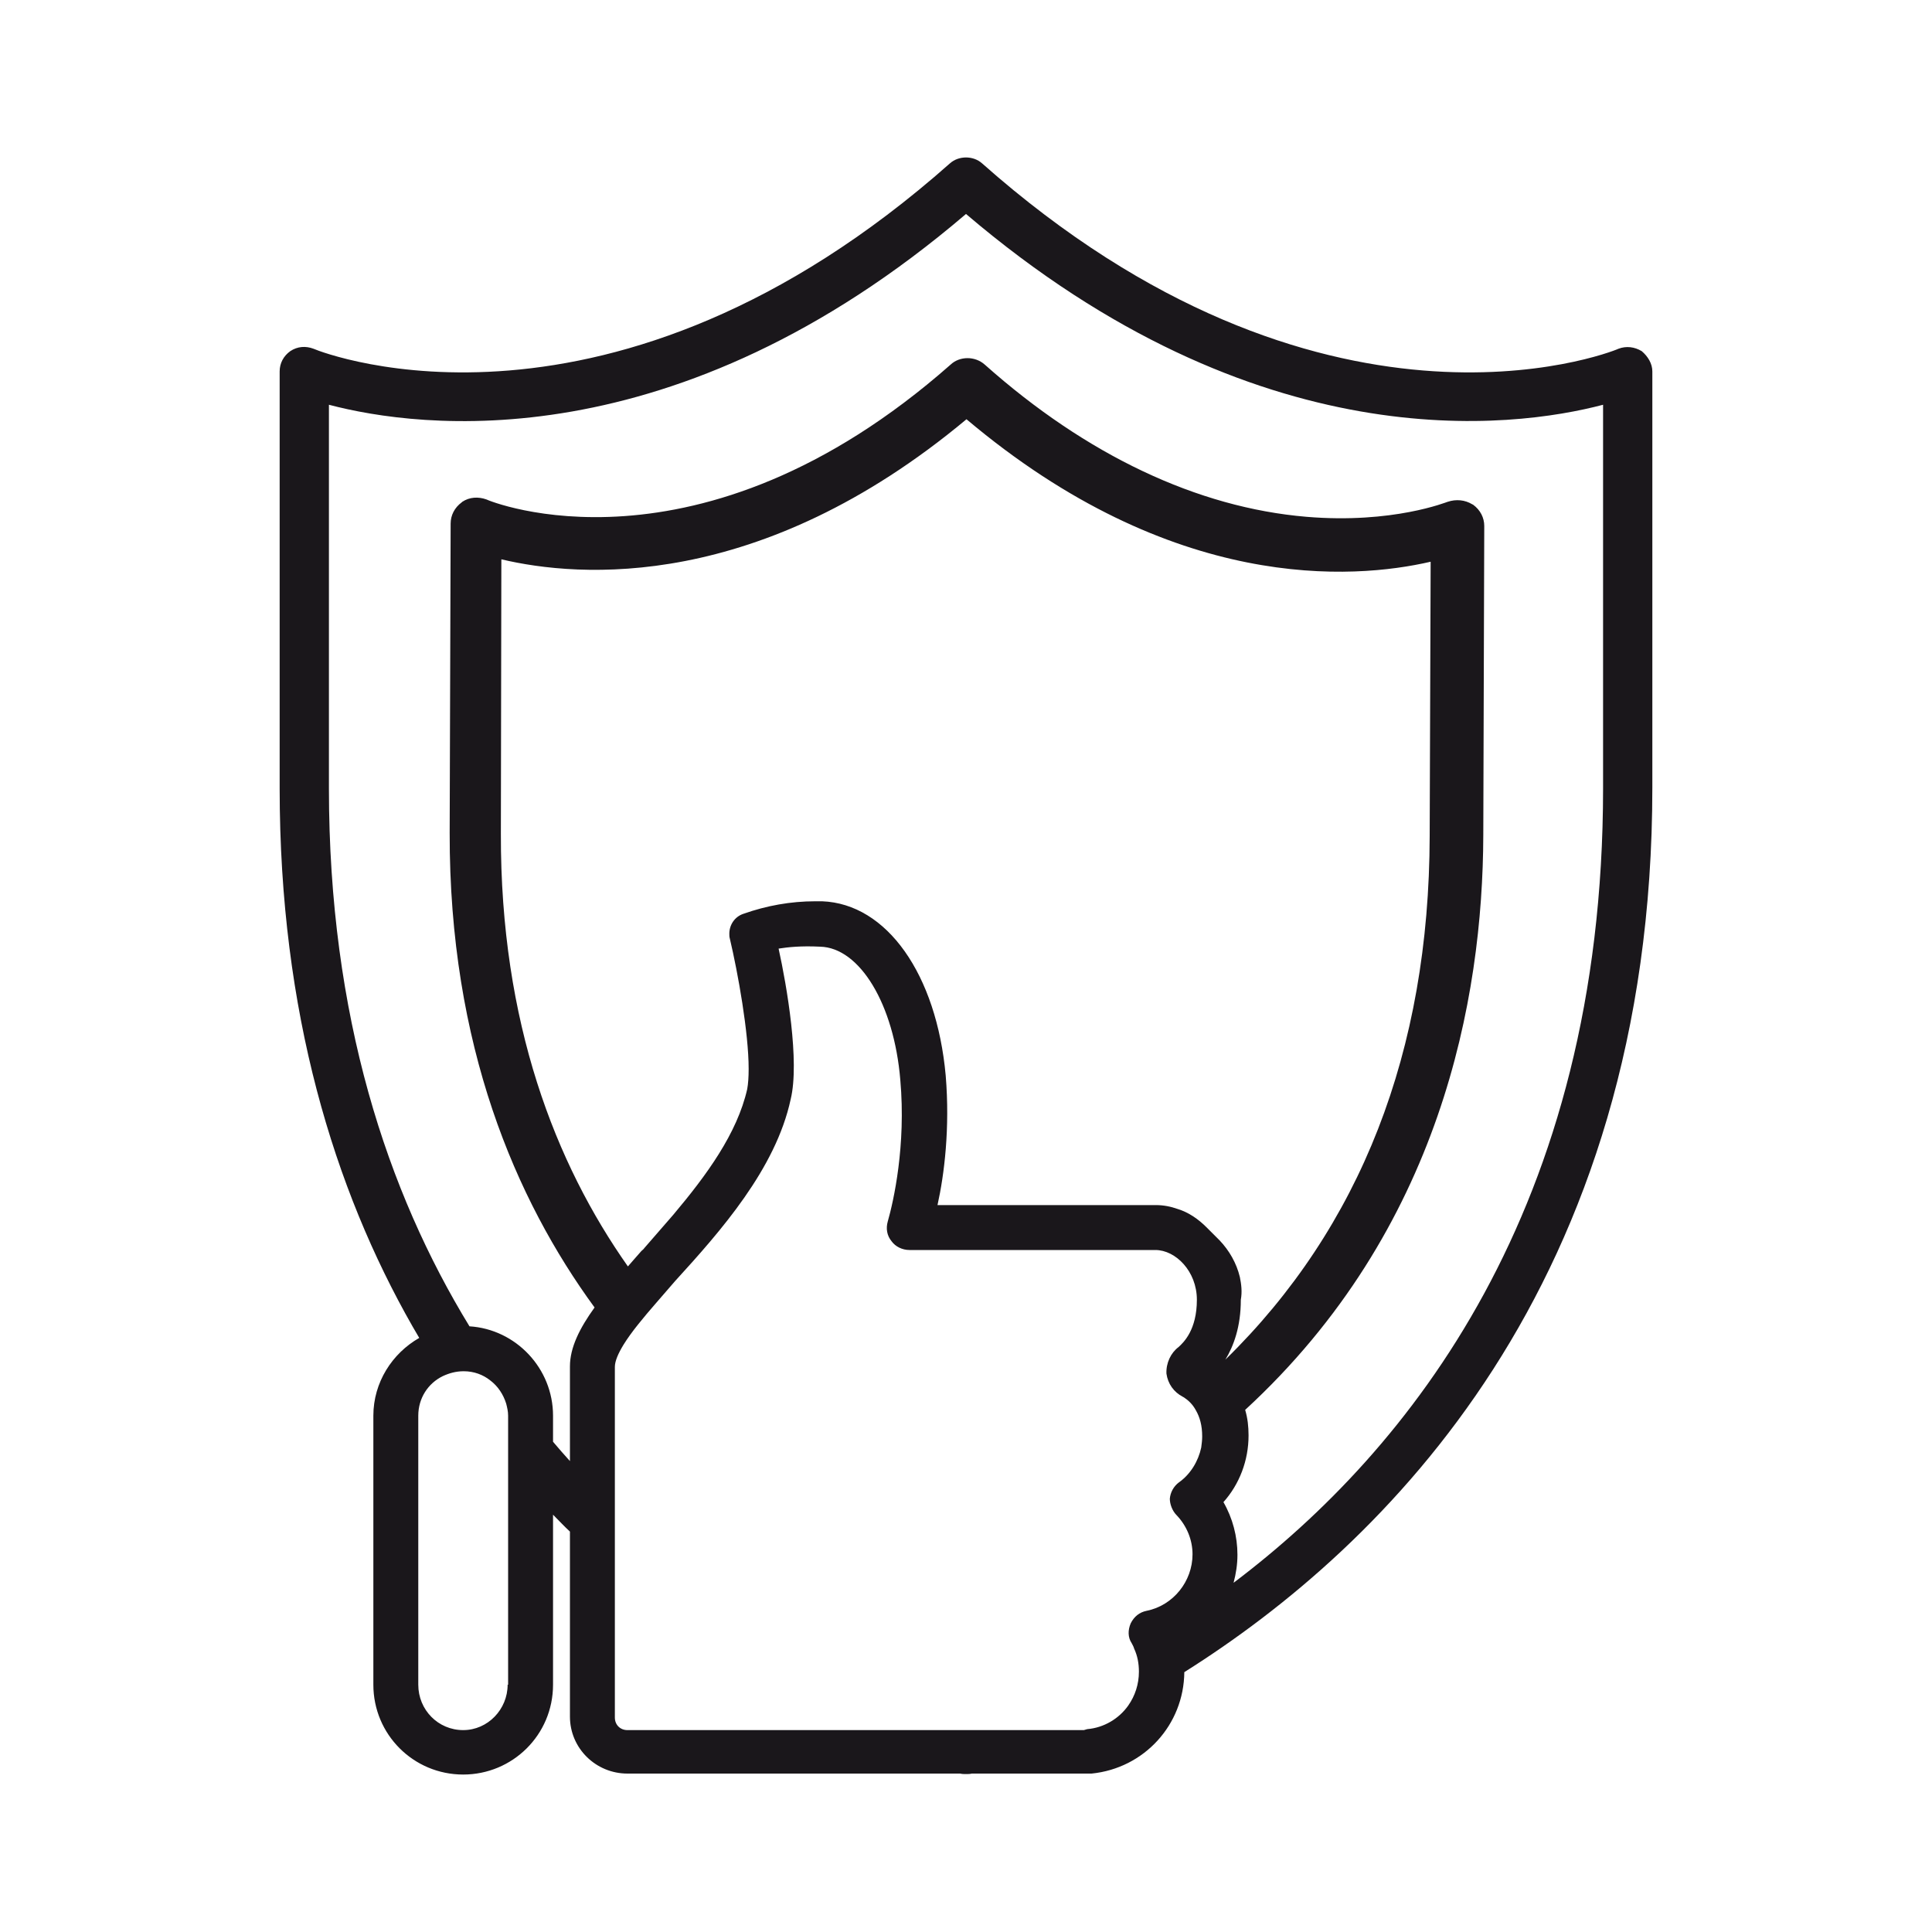
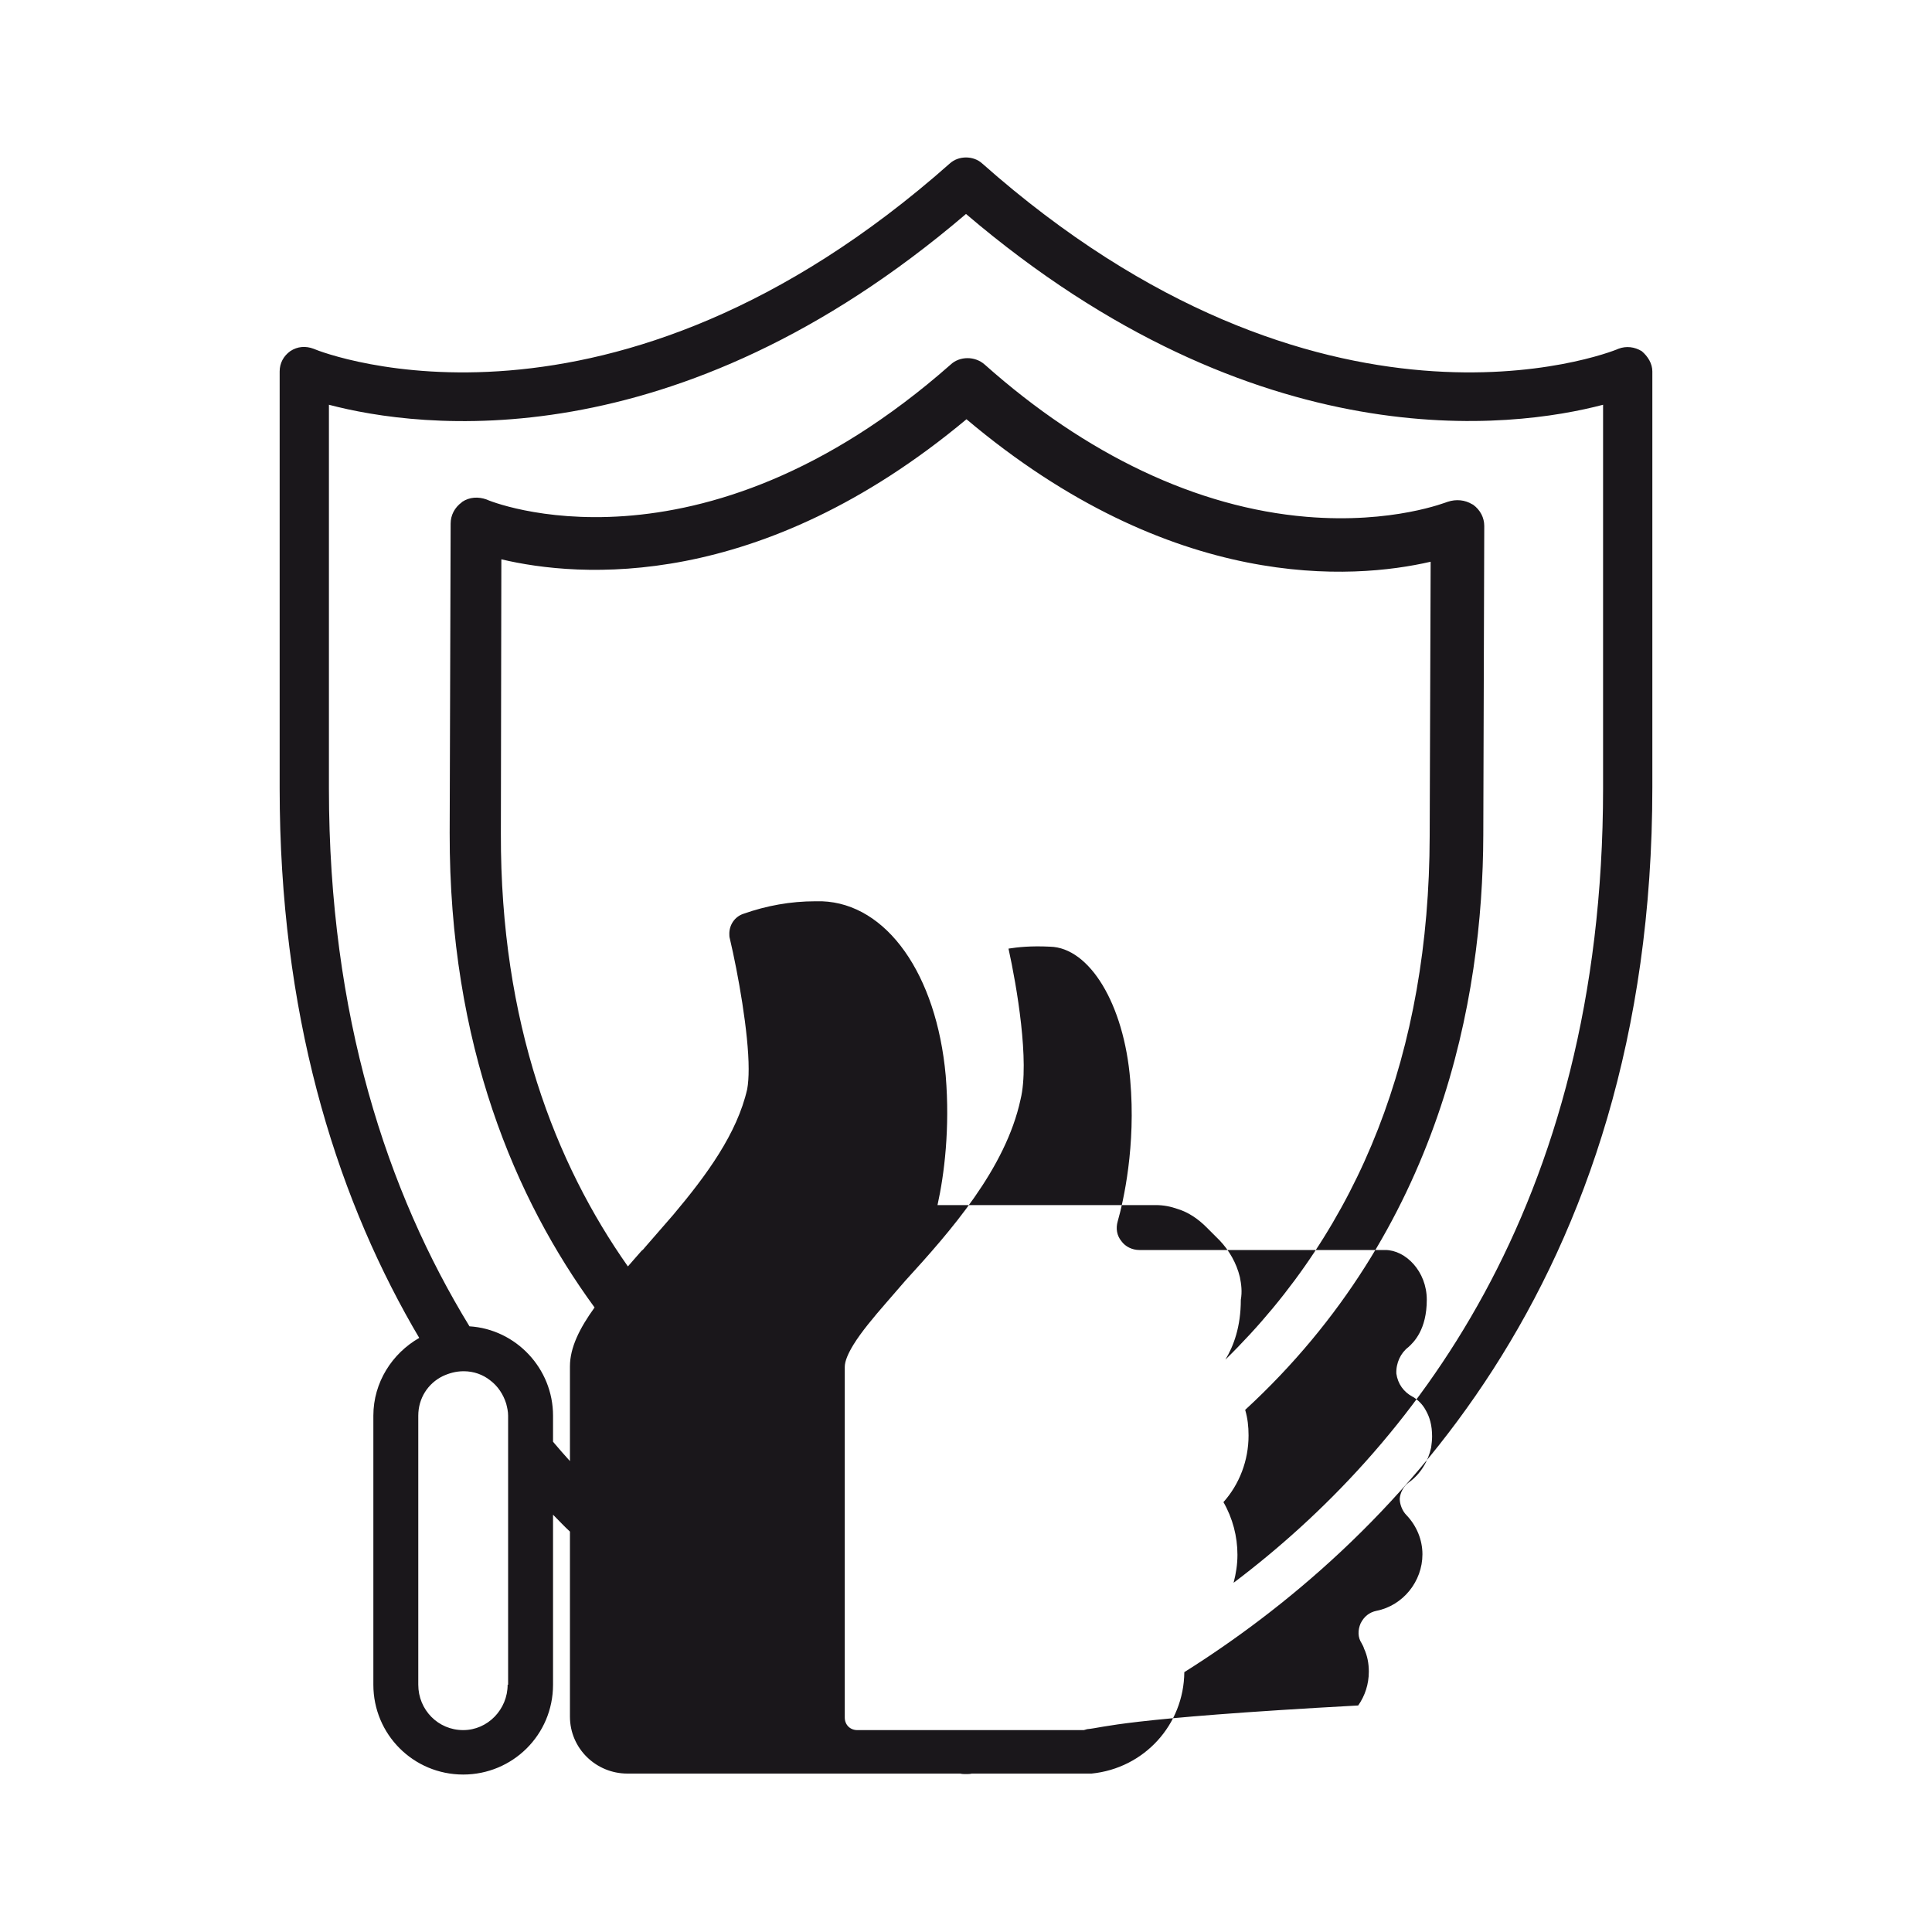
<svg xmlns="http://www.w3.org/2000/svg" version="1.1" id="Calque_1" x="0px" y="0px" viewBox="0 0 400 400" style="enable-background:new 0 0 400 400;" xml:space="preserve">
  <style type="text/css">
	.st0{fill:#1A171B;}
</style>
-   <path class="st0" d="M339.9,72.7c-1.5-0.9-3.2-1.1-4.8-0.5c-2.4,1.1-61.7,23.7-131.8-38.4c-1.8-1.6-4.8-1.6-6.6,0  C126.6,95.9,67.4,73.3,64.9,72.2c-1.6-0.6-3.3-0.5-4.8,0.5c-1.4,1-2.2,2.5-2.2,4.2v86.3c0,46.4,11.3,83,27.5,111.4  c0.5,0.8,0.9,1.6,1.4,2.4c-5.6,3.2-9.5,9.2-9.5,16.1v55.7c0,10.3,8.3,18.6,18.6,18.6c10.2,0,18.6-8.2,18.6-18.6v-35.2  c1.2,1.2,2.3,2.4,3.5,3.5v38.3c0,6.6,5.4,11.8,11.9,11.8h68.9c0.4,0.1,0.8,0.1,1.2,0.1c0.4,0,0.8,0,1.2-0.1H226  c10.9-1.1,19.1-10.1,19.2-21c41.3-26,96.9-80.1,96.9-183.2V76.9C342.1,75.3,341.2,73.8,339.9,72.7z M105.1,348.8  c0,5.1-4.1,9.4-9.2,9.4c-5.2,0-9.3-4.2-9.3-9.4v-55.7c0-3.6,2-6.7,5.1-8.2c1.3-0.6,2.7-1,4.3-1c2.1,0,4,0.7,5.5,1.9  c1.6,1.2,2.7,2.9,3.3,4.8c0.2,0.8,0.4,1.6,0.4,2.5v10V348.8z M225.1,358l-0.7,0.2h-0.6h-47.6h-46.3c-1.5,0-2.6-1.1-2.6-2.6v-29.8  v-13.7v-29.1c0-1.2,0.7-2.8,1.8-4.6c1.6-2.6,4.1-5.6,6.8-8.7c1.3-1.5,2.6-3,3.9-4.5c9.4-10.3,20.8-23.2,23.9-37.6  c1.9-7.8-0.8-23.5-2.5-31.2c1.9-0.3,4.6-0.6,8.6-0.4c8.2,0.2,15.3,11.9,16.6,27.6c1.2,13.6-1.4,25.1-2.6,29.3  c-0.4,1.4-0.2,2.9,0.8,4.1c0.8,1.1,2.2,1.8,3.7,1.8h50.9c4.2,0,8.6,4.4,8.6,10.3c0,6.2-2.7,8.8-3.8,9.8c-1.6,1.2-2.6,3.3-2.5,5.5  c0.3,2.1,1.5,3.8,3.4,4.8c0.1,0,0.1,0.1,0.2,0.1c0.9,0.6,1.8,1.4,2.5,2.7c0.8,1.4,1.3,3.1,1.3,5.4c0,0.8-0.1,1.5-0.2,2.3  c-0.6,2.8-2.2,5.5-4.6,7.2c-1.1,0.8-1.8,2.1-1.9,3.4c0,1.1,0.5,2.5,1.4,3.4c2.1,2.2,3.3,5.1,3.3,8.1c0,5.6-4,10.6-9.5,11.7  c-1.5,0.3-2.6,1.2-3.3,2.6c-0.6,1.4-0.6,2.9,0.2,4.1c0.2,0.4,0.4,0.7,0.5,1.1c0.7,1.5,1,3.1,1,4.8c0,2.6-0.8,5-2.2,7  C231.7,355.8,228.6,357.7,225.1,358z M256.7,264.4c-0.7-2.9-2.2-5.5-4.2-7.6l-2.7-2.7c-1.7-1.7-3.7-3.1-6-3.8  c-1.4-0.5-2.9-0.8-4.5-0.8h-45.2c1.4-6.3,2.6-15.9,1.7-26.8c-1.9-21-12.2-35.6-25.6-36.1c-0.5,0-0.9,0-1.4,0  c-5.1,0-10.1,0.9-14.9,2.6c-1.8,0.6-2.9,2.3-2.9,4.1c0,0.3,0,0.7,0.1,1c1.7,7.2,3.9,19.5,3.9,27c0,1.7-0.1,3.1-0.3,4.2  c-2.1,9.2-8.4,17.8-15.3,26l-6,6.9c-0.2,0.3-0.4,0.4-0.6,0.6c-1,1.1-1.9,2.2-2.8,3.2c-15-21.3-26.4-50.4-26.3-89.6l0.1-56.8  c16,3.8,53.4,6.8,96.3-29c42.7,36,80.1,33.2,96.1,29.5l-0.2,56.8c-0.1,44.6-14.3,81-42.3,108.4c1.7-2.8,3.2-6.8,3.2-12.4  C257.2,267.4,257,265.9,256.7,264.4z M331.9,163.2c0,87.1-40.2,137.1-76.5,164.5c0.5-1.9,0.8-3.8,0.8-5.8c0-3.8-1-7.6-2.9-10.9  c3.3-3.7,5.2-8.6,5.2-13.8c0-1.9-0.2-3.6-0.7-5.3c40.5-37.3,49.2-85.1,49.3-119l0.2-64c0-1.7-0.8-3.3-2.3-4.4l-0.2-0.1  c-1.5-0.9-3.3-1.1-5.1-0.5c-0.1,0-11.3,4.6-29.2,3.1c-22.6-1.9-45.6-12.8-66.6-31.5c-2-1.8-5.2-1.8-7.1,0  c-52.3,46.1-95.6,28.2-96.1,27.9c-1.7-0.6-3.5-0.5-5,0.5l-0.1,0.1c-1.5,1.1-2.3,2.7-2.3,4.4l-0.2,64c-0.1,44.1,13.7,76,30,98.3  c-3.1,4.3-5.1,8.3-5.1,12.2v19.6c-1.2-1.3-2.3-2.6-3.5-4v-5.4c0-9.8-7.7-17.9-17.3-18.5c-17-27.8-29.1-64.2-29.1-111.4V83.8  c18.6,4.9,71.6,12,131.9-39.5c60.3,51.4,113.3,44.4,131.9,39.5V163.2z" />
+   <path class="st0" d="M339.9,72.7c-1.5-0.9-3.2-1.1-4.8-0.5c-2.4,1.1-61.7,23.7-131.8-38.4c-1.8-1.6-4.8-1.6-6.6,0  C126.6,95.9,67.4,73.3,64.9,72.2c-1.6-0.6-3.3-0.5-4.8,0.5c-1.4,1-2.2,2.5-2.2,4.2v86.3c0,46.4,11.3,83,27.5,111.4  c0.5,0.8,0.9,1.6,1.4,2.4c-5.6,3.2-9.5,9.2-9.5,16.1v55.7c0,10.3,8.3,18.6,18.6,18.6c10.2,0,18.6-8.2,18.6-18.6v-35.2  c1.2,1.2,2.3,2.4,3.5,3.5v38.3c0,6.6,5.4,11.8,11.9,11.8h68.9c0.4,0.1,0.8,0.1,1.2,0.1c0.4,0,0.8,0,1.2-0.1H226  c10.9-1.1,19.1-10.1,19.2-21c41.3-26,96.9-80.1,96.9-183.2V76.9C342.1,75.3,341.2,73.8,339.9,72.7z M105.1,348.8  c0,5.1-4.1,9.4-9.2,9.4c-5.2,0-9.3-4.2-9.3-9.4v-55.7c0-3.6,2-6.7,5.1-8.2c1.3-0.6,2.7-1,4.3-1c2.1,0,4,0.7,5.5,1.9  c1.6,1.2,2.7,2.9,3.3,4.8c0.2,0.8,0.4,1.6,0.4,2.5v10V348.8z M225.1,358l-0.7,0.2h-0.6h-46.3c-1.5,0-2.6-1.1-2.6-2.6v-29.8  v-13.7v-29.1c0-1.2,0.7-2.8,1.8-4.6c1.6-2.6,4.1-5.6,6.8-8.7c1.3-1.5,2.6-3,3.9-4.5c9.4-10.3,20.8-23.2,23.9-37.6  c1.9-7.8-0.8-23.5-2.5-31.2c1.9-0.3,4.6-0.6,8.6-0.4c8.2,0.2,15.3,11.9,16.6,27.6c1.2,13.6-1.4,25.1-2.6,29.3  c-0.4,1.4-0.2,2.9,0.8,4.1c0.8,1.1,2.2,1.8,3.7,1.8h50.9c4.2,0,8.6,4.4,8.6,10.3c0,6.2-2.7,8.8-3.8,9.8c-1.6,1.2-2.6,3.3-2.5,5.5  c0.3,2.1,1.5,3.8,3.4,4.8c0.1,0,0.1,0.1,0.2,0.1c0.9,0.6,1.8,1.4,2.5,2.7c0.8,1.4,1.3,3.1,1.3,5.4c0,0.8-0.1,1.5-0.2,2.3  c-0.6,2.8-2.2,5.5-4.6,7.2c-1.1,0.8-1.8,2.1-1.9,3.4c0,1.1,0.5,2.5,1.4,3.4c2.1,2.2,3.3,5.1,3.3,8.1c0,5.6-4,10.6-9.5,11.7  c-1.5,0.3-2.6,1.2-3.3,2.6c-0.6,1.4-0.6,2.9,0.2,4.1c0.2,0.4,0.4,0.7,0.5,1.1c0.7,1.5,1,3.1,1,4.8c0,2.6-0.8,5-2.2,7  C231.7,355.8,228.6,357.7,225.1,358z M256.7,264.4c-0.7-2.9-2.2-5.5-4.2-7.6l-2.7-2.7c-1.7-1.7-3.7-3.1-6-3.8  c-1.4-0.5-2.9-0.8-4.5-0.8h-45.2c1.4-6.3,2.6-15.9,1.7-26.8c-1.9-21-12.2-35.6-25.6-36.1c-0.5,0-0.9,0-1.4,0  c-5.1,0-10.1,0.9-14.9,2.6c-1.8,0.6-2.9,2.3-2.9,4.1c0,0.3,0,0.7,0.1,1c1.7,7.2,3.9,19.5,3.9,27c0,1.7-0.1,3.1-0.3,4.2  c-2.1,9.2-8.4,17.8-15.3,26l-6,6.9c-0.2,0.3-0.4,0.4-0.6,0.6c-1,1.1-1.9,2.2-2.8,3.2c-15-21.3-26.4-50.4-26.3-89.6l0.1-56.8  c16,3.8,53.4,6.8,96.3-29c42.7,36,80.1,33.2,96.1,29.5l-0.2,56.8c-0.1,44.6-14.3,81-42.3,108.4c1.7-2.8,3.2-6.8,3.2-12.4  C257.2,267.4,257,265.9,256.7,264.4z M331.9,163.2c0,87.1-40.2,137.1-76.5,164.5c0.5-1.9,0.8-3.8,0.8-5.8c0-3.8-1-7.6-2.9-10.9  c3.3-3.7,5.2-8.6,5.2-13.8c0-1.9-0.2-3.6-0.7-5.3c40.5-37.3,49.2-85.1,49.3-119l0.2-64c0-1.7-0.8-3.3-2.3-4.4l-0.2-0.1  c-1.5-0.9-3.3-1.1-5.1-0.5c-0.1,0-11.3,4.6-29.2,3.1c-22.6-1.9-45.6-12.8-66.6-31.5c-2-1.8-5.2-1.8-7.1,0  c-52.3,46.1-95.6,28.2-96.1,27.9c-1.7-0.6-3.5-0.5-5,0.5l-0.1,0.1c-1.5,1.1-2.3,2.7-2.3,4.4l-0.2,64c-0.1,44.1,13.7,76,30,98.3  c-3.1,4.3-5.1,8.3-5.1,12.2v19.6c-1.2-1.3-2.3-2.6-3.5-4v-5.4c0-9.8-7.7-17.9-17.3-18.5c-17-27.8-29.1-64.2-29.1-111.4V83.8  c18.6,4.9,71.6,12,131.9-39.5c60.3,51.4,113.3,44.4,131.9,39.5V163.2z" />
</svg>